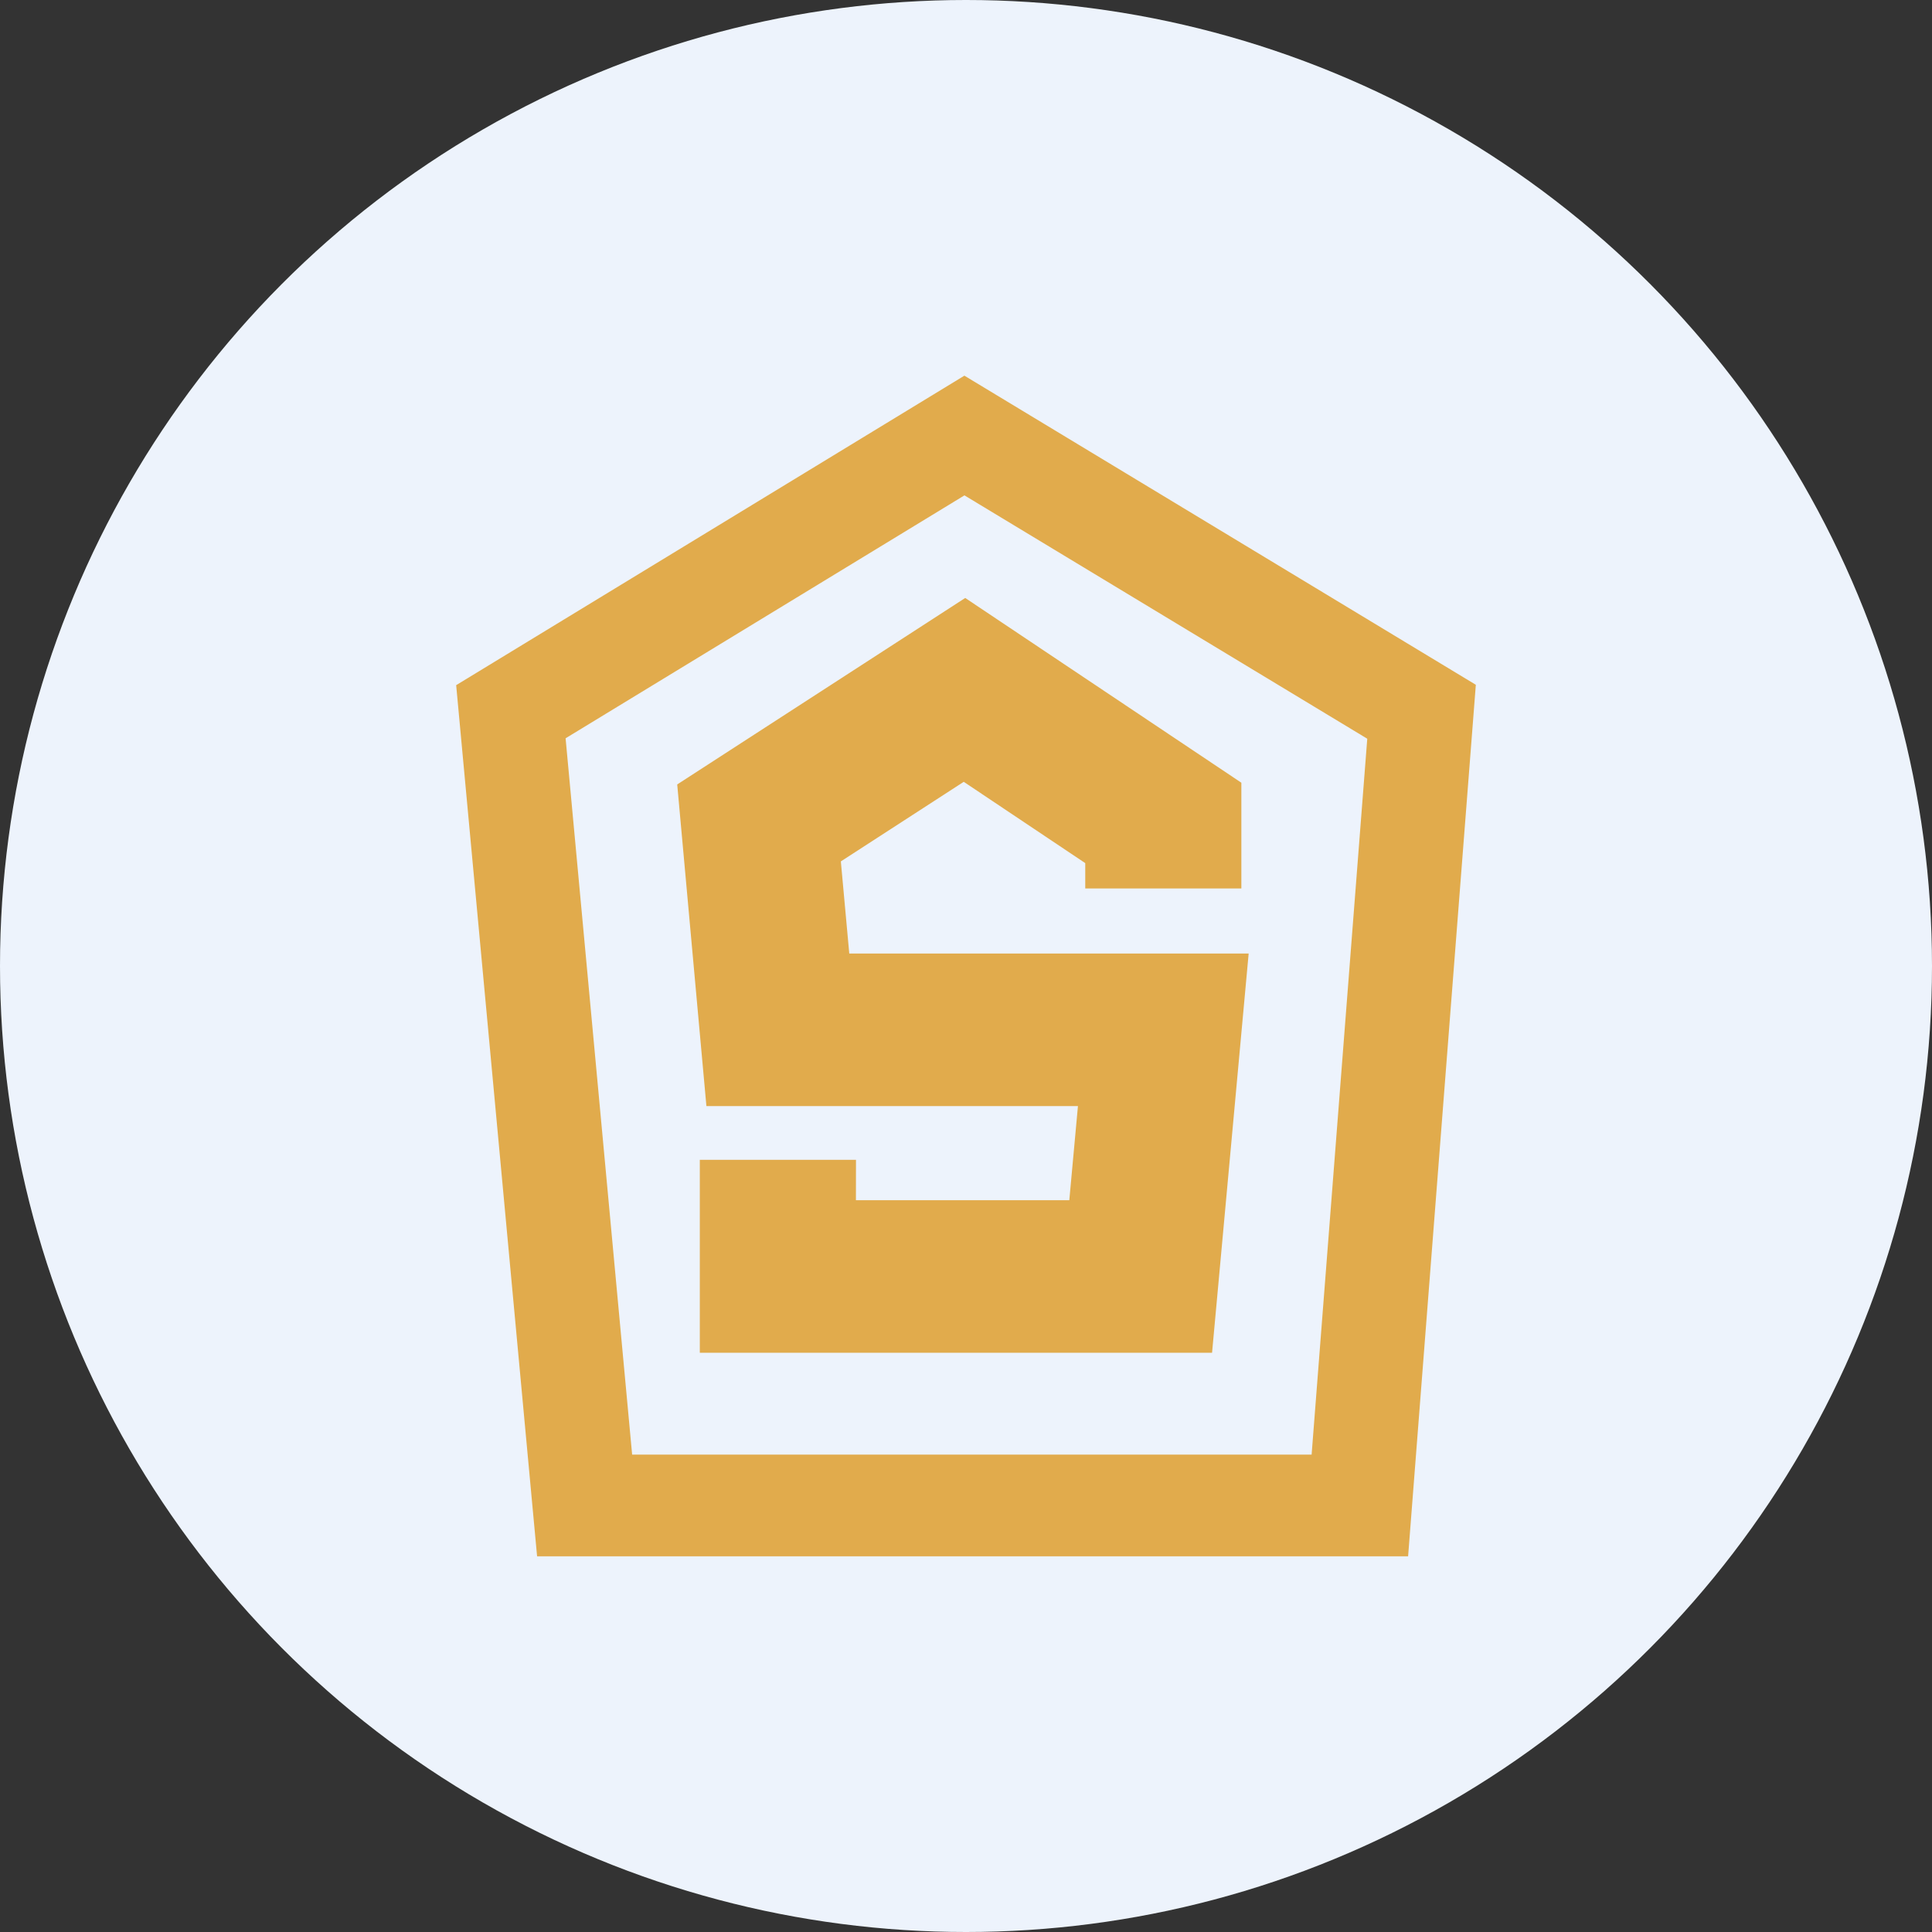
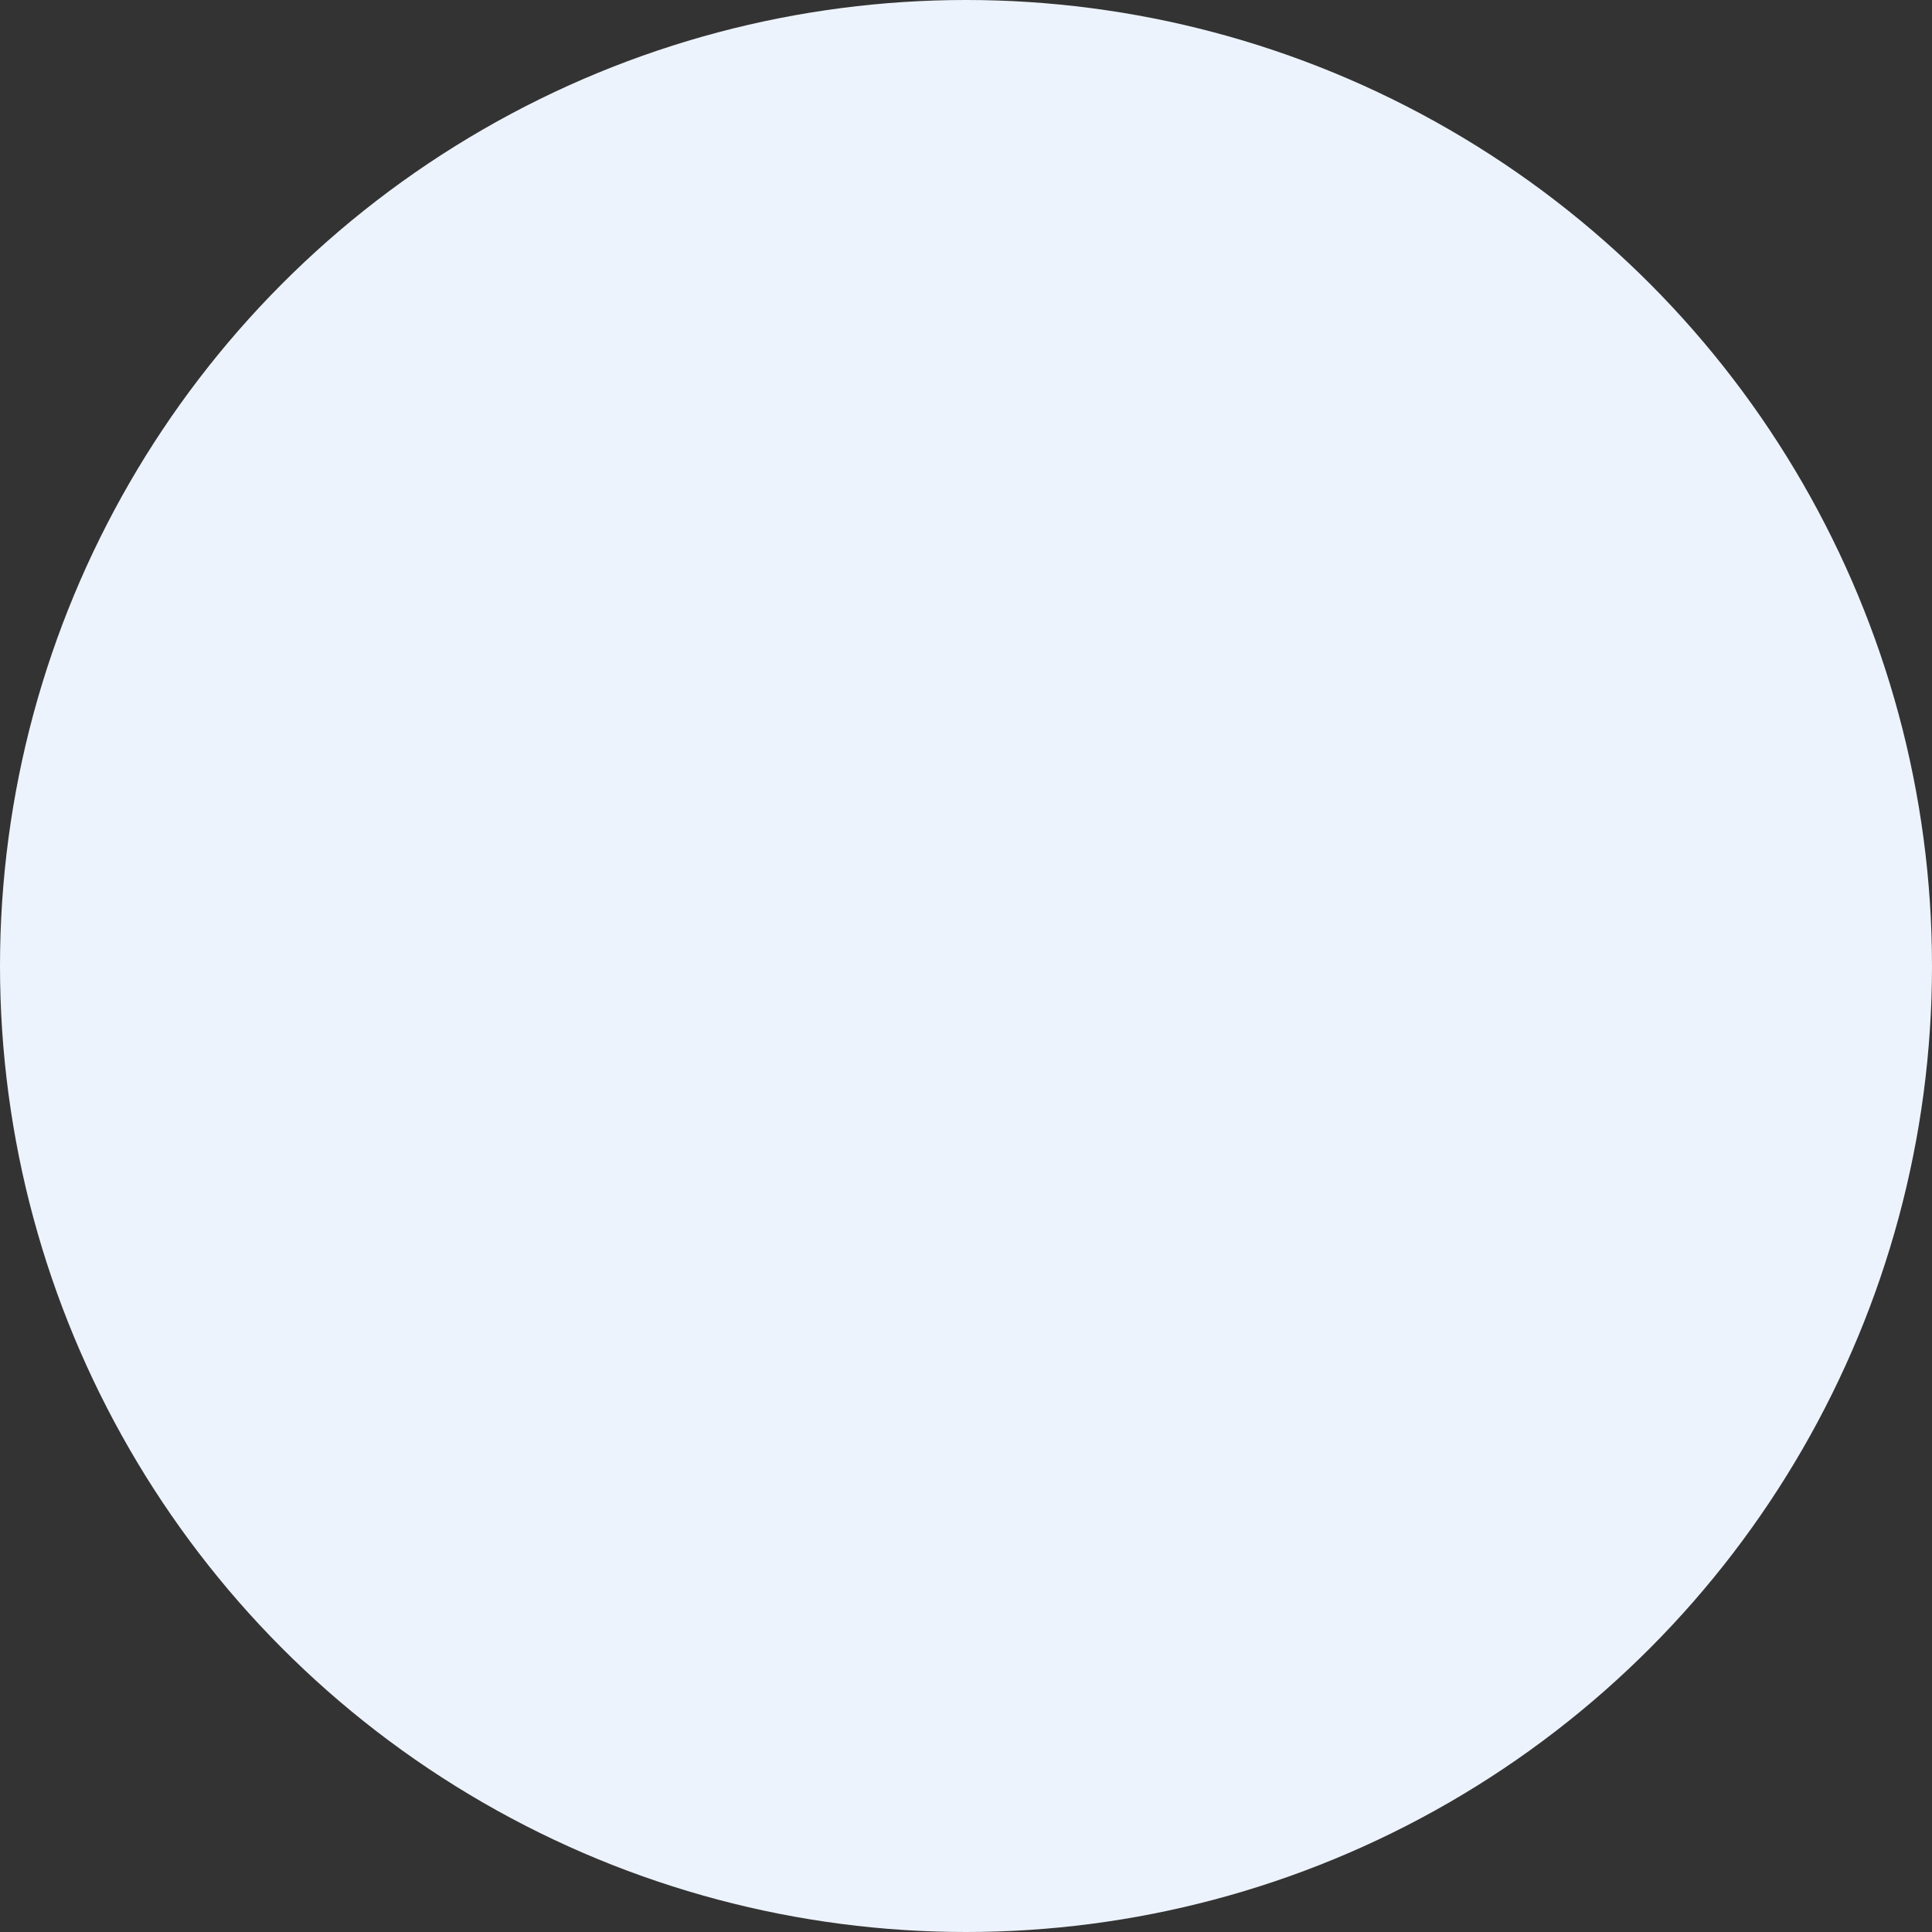
<svg xmlns="http://www.w3.org/2000/svg" xmlns:xlink="http://www.w3.org/1999/xlink" width="36" height="36">
  <rect width="100%" height="100%" fill="#333333" stroke="none" />
  <defs>
    <circle id="a" cx="18" cy="18" r="18" />
  </defs>
  <g fill="none" fill-rule="evenodd">
    <mask id="b" fill="#fff">
      <use xlink:href="#a" />
    </mask>
    <use fill="#EDF3FC" xlink:href="#a" />
-     <path d="M17.97 7l9.53 5.76L26.238 29h-16.23L8.5 12.767 17.97 7zm.002 2.23l-7.433 4.527 1.24 13.348H24.44l1.037-13.34-7.505-4.534zm.013 1.912l5.146 3.443v1.97h-2.909v-.472l-2.264-1.515-2.29 1.483.157 1.717h7.442l-.682 7.439H13.04v-3.595h2.91l-.001.752h3.976l.161-1.754h-6.923l-.544-5.993 5.367-3.475z" fill="#E1AB4C" fill-rule="nonzero" mask="url(#b)" />
  </g>
</svg>